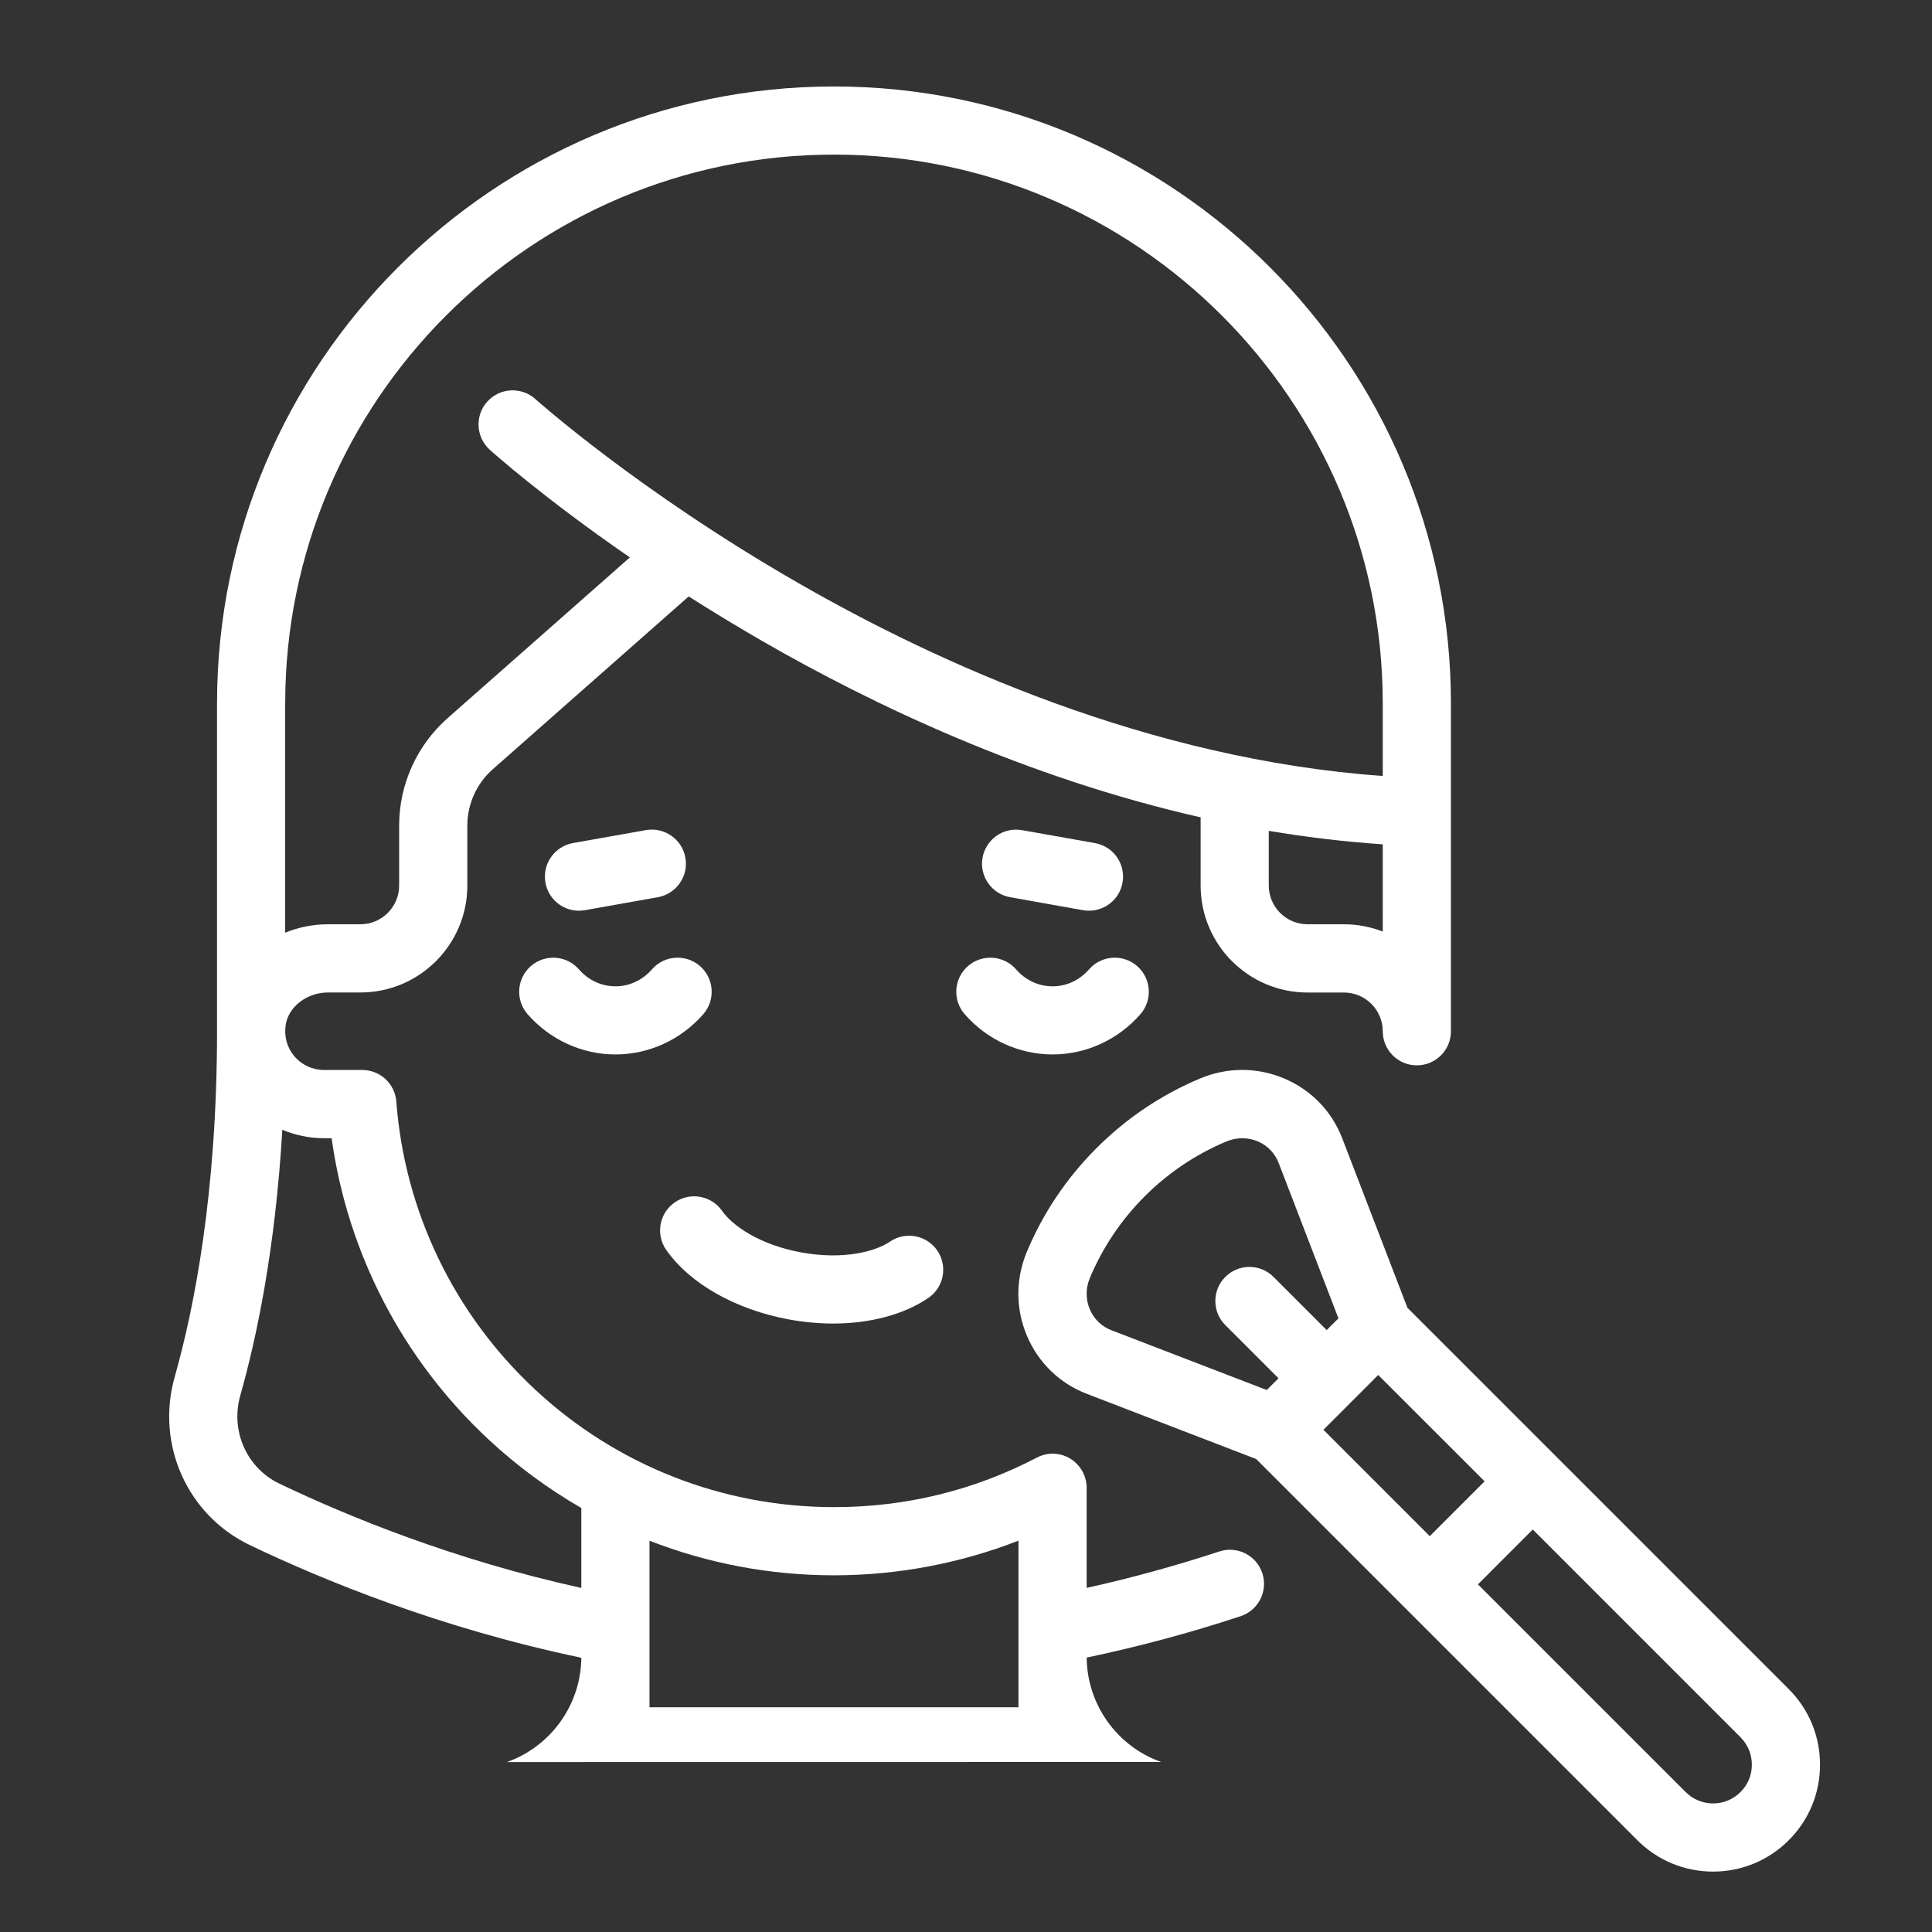
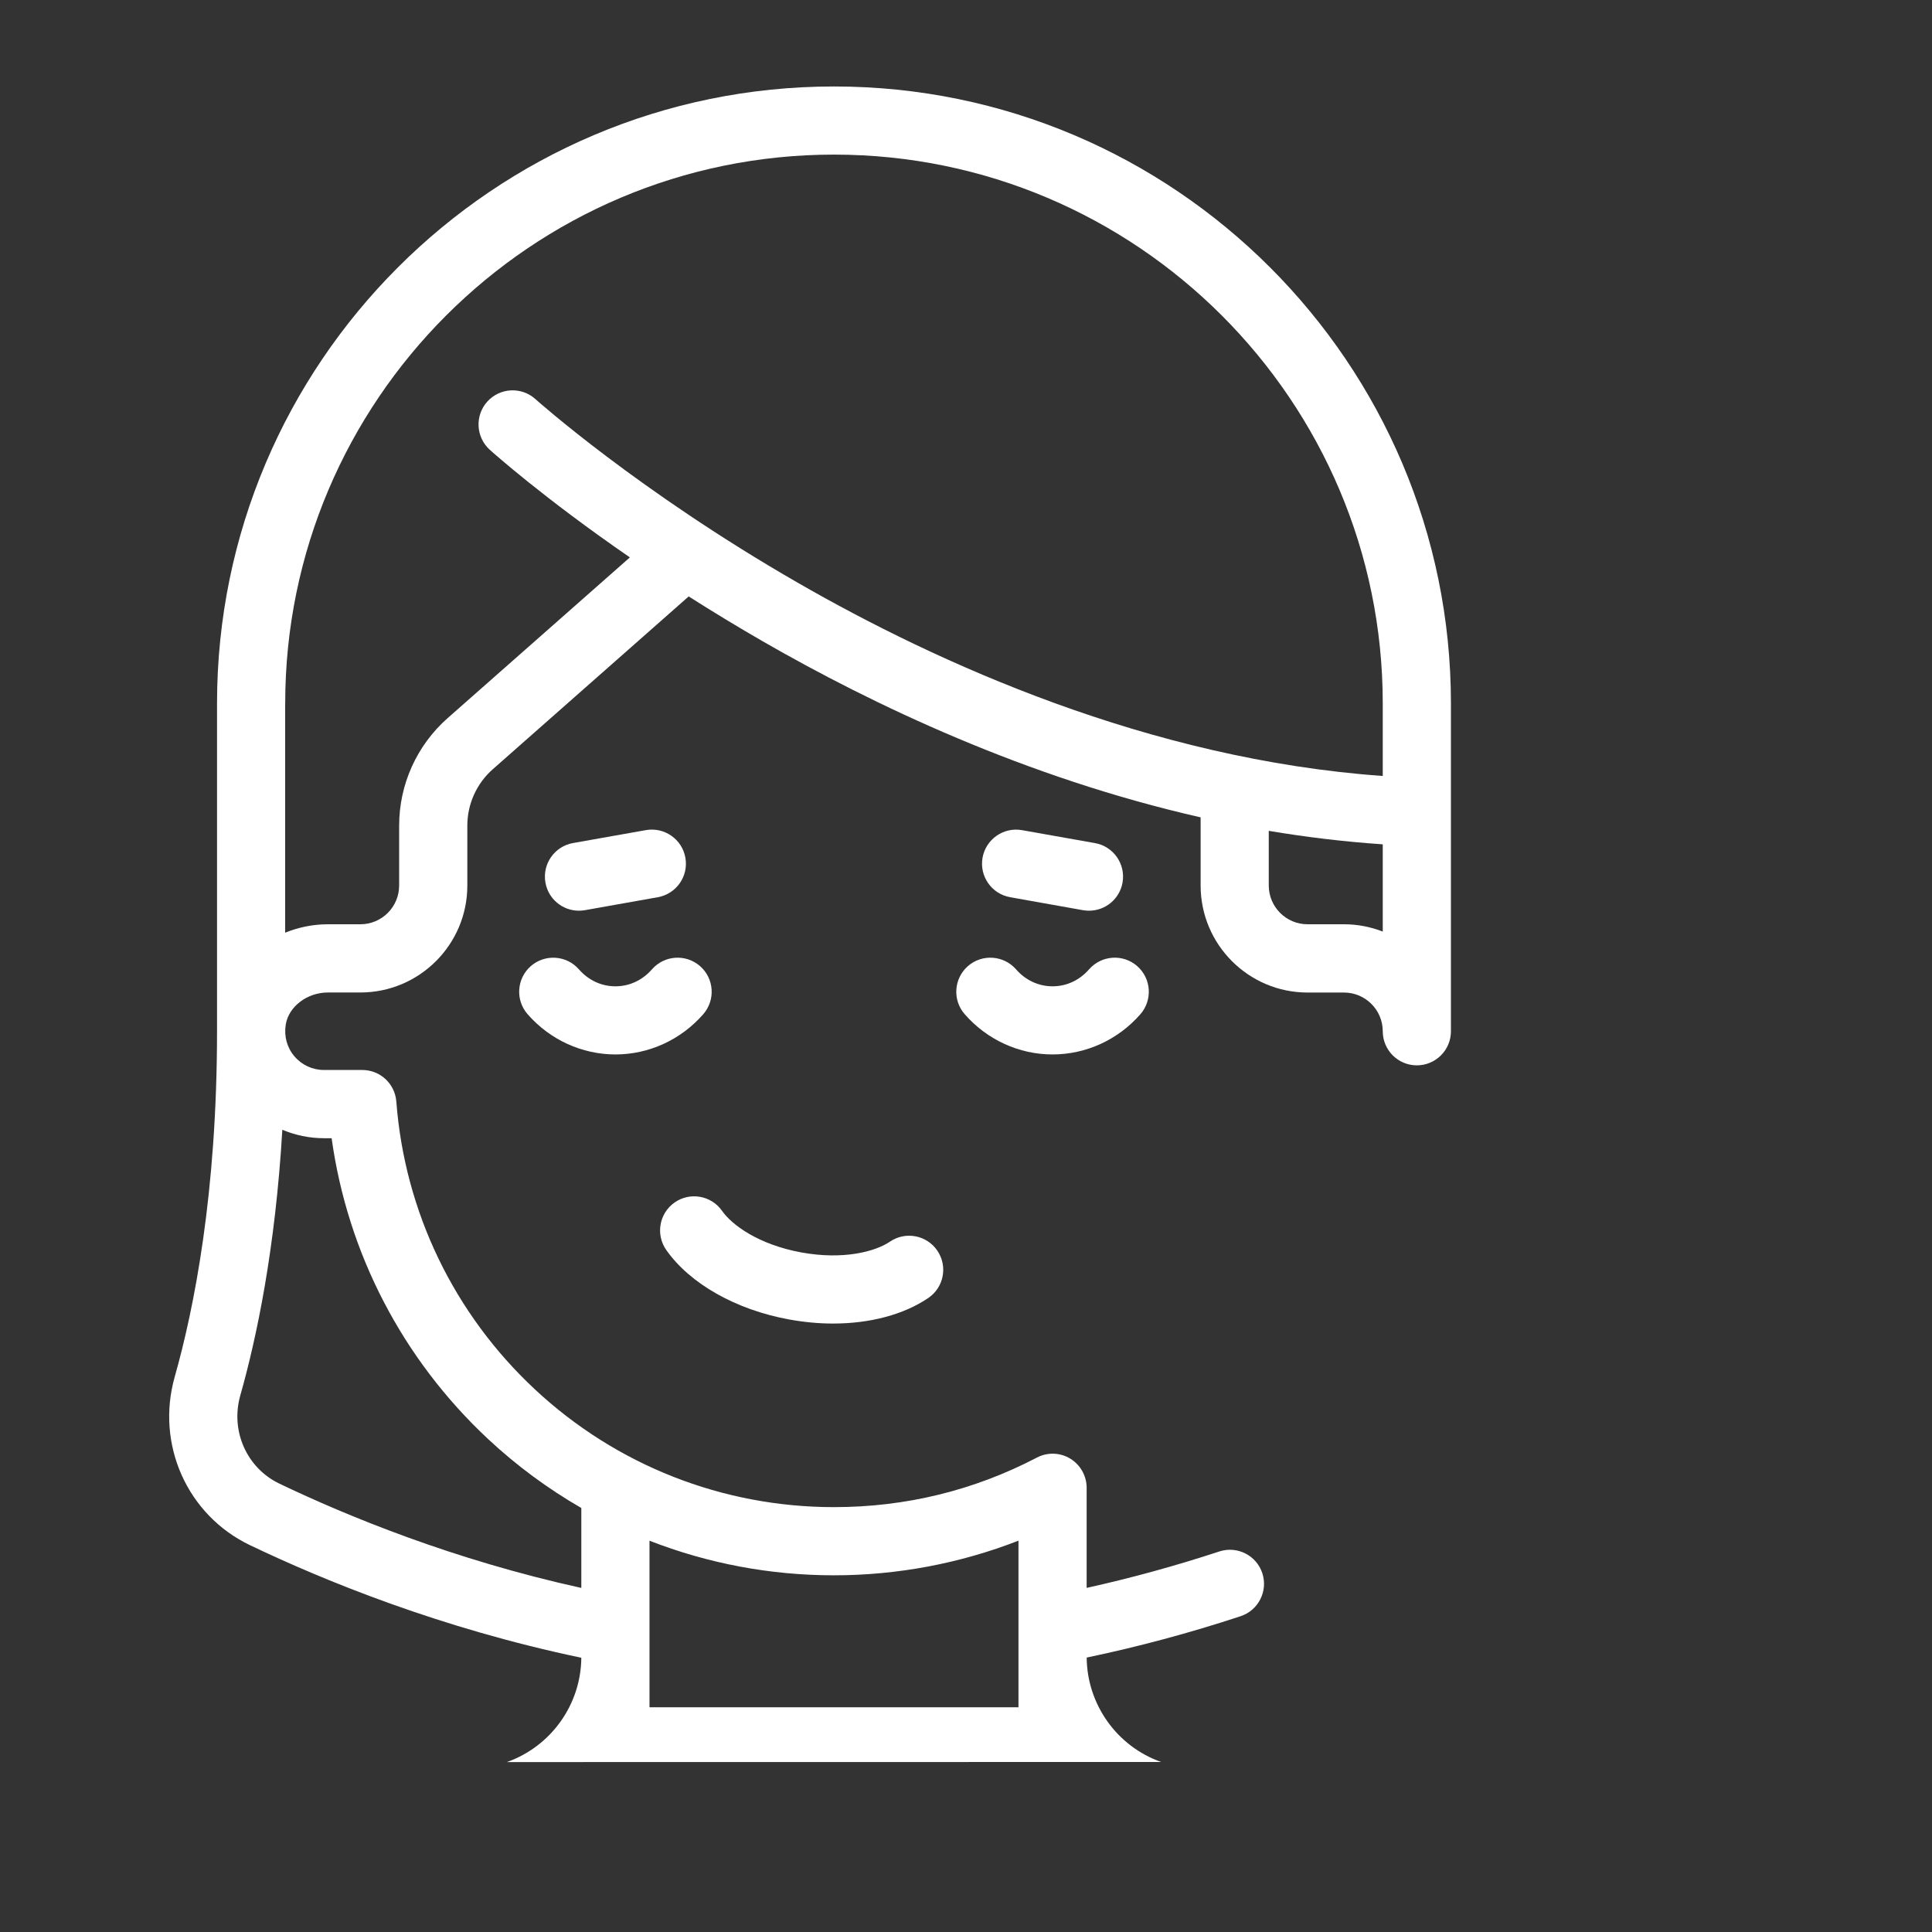
<svg xmlns="http://www.w3.org/2000/svg" xmlns:xlink="http://www.w3.org/1999/xlink" version="1.1" x="0px" y="0px" width="45px" height="45px" viewBox="0 0 45 45" enable-background="new 0 0 45 45" xml:space="preserve">
  <rect x="0" y="0" width="45" height="45" fill="#333333" stroke="none" />
  <g id="Calque_1" display="none">
    <g id="NewGroupe38" display="inline">
      <g id="NewGroup0-1">
        <g>
          <g>
            <defs>
              <rect id="SVGID_1_" x="2.167" y="6.614" width="40.638" height="32.454" />
            </defs>
            <clipPath id="SVGID_2_">
              <use xlink:href="#SVGID_1_" overflow="visible" />
            </clipPath>
-             <path clip-path="url(#SVGID_2_)" fill="#FFFFFF" d="M4.712,14.515v2.658l-0.505,0.133c-0.205,0.054-0.418,0.011-0.586-0.119       c-0.167-0.129-0.264-0.325-0.264-0.536v-1.803c0-1.883,1.18-3.532,2.873-4.191C5.286,11.678,4.712,13.04,4.712,14.515       L4.712,14.515z M40.458,12.848l-7.783-4.75c-1.973-1.203-4.321-1.699-6.612-1.396L7.106,9.211       c-2.816,0.374-4.939,2.796-4.939,5.637v1.803c0,0.584,0.265,1.123,0.727,1.479c0.333,0.255,0.729,0.389,1.136,0.389       c0.16,0,0.321-0.021,0.48-0.063l0,0l3.494-0.92c0.262-0.068,0.444-0.306,0.444-0.577l-0.006-2.786       c0-0.329-0.267-0.594-0.595-0.594c0,0,0,0,0,0c-0.33,0-0.595,0.268-0.595,0.596l0.005,2.327l-1.353,0.356v-2.345       c0-2.246,1.687-4.169,3.967-4.468l16.349-2.165c2.021-0.268,4.094,0.17,5.836,1.232l7.783,4.75       c0.83,0.507,1.422,1.325,1.659,2.25L30.158,11.72c-1.25-0.484-2.597-0.561-3.894-0.219l-16.019,4.216       c-0.318,0.083-0.508,0.409-0.424,0.727c0.083,0.318,0.409,0.508,0.727,0.425l16.02-4.216c1.053-0.277,2.145-0.215,3.159,0.178       l12.267,4.753c0.184,0.071,0.39,0.047,0.552-0.064c0.161-0.111,0.258-0.294,0.259-0.49v-0.006       C42.803,15.33,41.904,13.73,40.458,12.848L40.458,12.848z" />
+             <path clip-path="url(#SVGID_2_)" fill="#FFFFFF" d="M4.712,14.515v2.658l-0.505,0.133c-0.205,0.054-0.418,0.011-0.586-0.119       c-0.167-0.129-0.264-0.325-0.264-0.536v-1.803c0-1.883,1.18-3.532,2.873-4.191C5.286,11.678,4.712,13.04,4.712,14.515       L4.712,14.515z M40.458,12.848l-7.783-4.75c-1.973-1.203-4.321-1.699-6.612-1.396L7.106,9.211       c-2.816,0.374-4.939,2.796-4.939,5.637v1.803c0,0.584,0.265,1.123,0.727,1.479c0.333,0.255,0.729,0.389,1.136,0.389       c0.16,0,0.321-0.021,0.48-0.063l0,0l3.494-0.92c0.262-0.068,0.444-0.306,0.444-0.577l-0.006-2.786       c0-0.329-0.267-0.594-0.595-0.594c0,0,0,0,0,0c-0.33,0-0.595,0.268-0.595,0.596l0.005,2.327l-1.353,0.356v-2.345       l16.349-2.165c2.021-0.268,4.094,0.17,5.836,1.232l7.783,4.75       c0.83,0.507,1.422,1.325,1.659,2.25L30.158,11.72c-1.25-0.484-2.597-0.561-3.894-0.219l-16.019,4.216       c-0.318,0.083-0.508,0.409-0.424,0.727c0.083,0.318,0.409,0.508,0.727,0.425l16.02-4.216c1.053-0.277,2.145-0.215,3.159,0.178       l12.267,4.753c0.184,0.071,0.39,0.047,0.552-0.064c0.161-0.111,0.258-0.294,0.259-0.49v-0.006       C42.803,15.33,41.904,13.73,40.458,12.848L40.458,12.848z" />
            <path clip-path="url(#SVGID_2_)" fill="#FFFFFF" d="M37.797,28.173L37.797,28.173c-1.771,2.086-3.886,3.804-6.299,5.107       c-2.677,1.448-5.589,2.312-8.653,2.568c-2.567,0.214-5.117-0.015-7.578-0.679c-2.372-0.64-4.607-1.667-6.644-3.056       c-0.61-0.415-1.342-0.637-2.091-0.637c-0.105,0-0.21,0.004-0.316,0.014l-0.503,0.041c-0.198,0.017-0.393-0.054-0.534-0.194       c-0.144-0.143-0.214-0.334-0.198-0.541c0.025-0.317,0.326-0.589,0.687-0.619l0.435-0.036c0.857-0.071,1.664-0.433,2.271-1.015       c1.779-1.707,3.813-3.092,6.045-4.115c0.096-0.045,0.192-0.087,0.289-0.13c-0.186,0.663-0.28,1.349-0.28,2.052       c0,4.187,3.407,7.593,7.594,7.593s7.594-3.406,7.594-7.593c0-1.16-0.258-2.278-0.752-3.299       c0.631,0.154,1.257,0.335,1.876,0.547C33.334,25.066,35.705,26.408,37.797,28.173L37.797,28.173z M9.048,24.879       c0.55-0.539,1.115-1.048,1.695-1.529c0.167,0.374,0.512,1.032,1.09,1.67c-0.582,0.343-1.148,0.71-1.698,1.103       C9.647,25.899,9.232,25.242,9.048,24.879L9.048,24.879z M13.351,21.449L13.351,21.449c0.31,0.614,0.756,1.442,1.253,2.182       c-0.229,0.096-0.457,0.194-0.683,0.298c-0.342,0.157-0.679,0.323-1.012,0.496c-0.764-0.738-1.122-1.647-1.193-1.844       C12.25,22.18,12.796,21.802,13.351,21.449L13.351,21.449z M14.69,20.656c0.673-0.369,1.356-0.7,2.046-0.994       c0.245,0.889,0.589,2.029,0.962,2.918c-0.661,0.173-1.313,0.375-1.955,0.605c-0.54-0.761-1.042-1.699-1.369-2.352       C14.48,20.774,14.585,20.714,14.69,20.656L14.69,20.656z M20.714,18.403l0.278,3.565c-0.712,0.08-1.418,0.192-2.115,0.338       c-0.39-0.873-0.769-2.144-1.025-3.083C18.794,18.88,19.749,18.606,20.714,18.403L20.714,18.403z M21.779,23.086       c1.867-0.156,3.713-0.079,5.524,0.227c0.734,1.067,1.122,2.313,1.122,3.621c0,3.529-2.873,6.402-6.404,6.402       s-6.403-2.873-6.403-6.402c0-0.924,0.191-1.812,0.569-2.643C17.981,23.65,19.854,23.246,21.779,23.086L21.779,23.086z        M22.696,18.085c0.917-0.1,1.874-0.125,2.857-0.078c-0.35,1.673-0.916,3.206-1.157,3.822c-0.735-0.022-1.475-0.013-2.217,0.034       l-0.287-3.672C22.159,18.151,22.427,18.114,22.696,18.085L22.696,18.085z M26.75,18.101c1.062,0.112,2.146,0.306,3.232,0.579       c-0.961,2.283-2.452,3.405-2.517,3.452c-0.604-0.101-1.212-0.177-1.822-0.229C25.947,21.094,26.438,19.659,26.75,18.101       L26.75,18.101z M31.143,19.001c1.064,0.322,2.105,0.714,3.107,1.168c-0.452,0.609-0.994,1.147-1.63,1.611       c-0.934,0.682-1.793,0.988-2.091,1.08c-0.53-0.165-1.064-0.31-1.603-0.436C29.568,21.774,30.481,20.646,31.143,19.001       L31.143,19.001z M35.334,20.693c0.847,0.435,1.659,0.914,2.425,1.433c-0.469,0.438-1.027,0.798-1.679,1.08       c-1.335,0.579-2.717,0.629-2.971,0.631c-0.304-0.136-0.61-0.267-0.921-0.39c0.335-0.176,0.705-0.396,1.089-0.672       C33.924,22.309,34.673,21.634,35.334,20.693L35.334,20.693z M42.456,21.938c-0.299-0.137-0.652-0.005-0.788,0.295       c-1.689,3.706-5.328,3.234-5.607,3.191c-0.343-0.217-0.69-0.426-1.045-0.625c0.46-0.105,0.972-0.259,1.496-0.482       c1.59-0.68,3.59-2.153,4.087-5.313c0.052-0.325-0.17-0.629-0.495-0.681c-0.325-0.051-0.629,0.171-0.681,0.496       c-0.145,0.918-0.442,1.717-0.891,2.395c-0.814-0.559-1.68-1.074-2.581-1.541c0.329-0.64,0.61-1.371,0.806-2.207       c0.074-0.32-0.125-0.64-0.445-0.714c-0.321-0.075-0.641,0.124-0.715,0.444c-0.165,0.705-0.403,1.357-0.713,1.956       c-1.08-0.498-2.205-0.928-3.356-1.279c0.102-0.359,0.189-0.739,0.261-1.138c0.057-0.324-0.159-0.633-0.482-0.69       c-0.324-0.057-0.633,0.159-0.69,0.482c-0.064,0.36-0.144,0.701-0.236,1.025c-1.153-0.295-2.306-0.504-3.437-0.627       c0.028-0.229,0.052-0.457,0.068-0.684c0.023-0.328-0.224-0.613-0.552-0.636c-0.327-0.023-0.612,0.224-0.636,0.551       c-0.016,0.222-0.039,0.446-0.068,0.671c-1.097-0.061-2.166-0.038-3.189,0.074c-0.256,0.028-0.512,0.063-0.768,0.1l-0.031-0.392       c-0.025-0.328-0.313-0.572-0.64-0.547c-0.328,0.026-0.573,0.312-0.547,0.64l0.039,0.504c-1.034,0.21-2.058,0.496-3.067,0.857       c-0.014-0.057-0.021-0.089-0.022-0.092c-0.075-0.32-0.395-0.519-0.715-0.444c-0.32,0.075-0.519,0.395-0.444,0.715       c0.004,0.021,0.026,0.111,0.062,0.255c-0.782,0.327-1.555,0.696-2.315,1.113c-0.109,0.061-0.218,0.122-0.326,0.185       c-0.165-0.115-0.384-0.144-0.581-0.056c-0.243,0.108-0.378,0.359-0.35,0.61c-2.202,1.378-4.246,3.118-6.091,5.192       c-0.218,0.246-0.196,0.621,0.05,0.84c0.113,0.101,0.254,0.15,0.396,0.15c0.164,0,0.327-0.067,0.445-0.199       c0.17-0.192,0.344-0.38,0.519-0.565c0.208,0.347,0.525,0.783,0.947,1.117c-0.545,0.436-1.072,0.896-1.578,1.382       c-0.411,0.395-0.959,0.639-1.546,0.688l-0.435,0.036c-0.942,0.079-1.705,0.814-1.774,1.712       c-0.043,0.553,0.155,1.092,0.544,1.479c0.389,0.387,0.926,0.582,1.473,0.536l0.503-0.041c0.585-0.049,1.167,0.101,1.638,0.421       c2.147,1.463,4.503,2.547,7.004,3.221c0.208,0.057,0.417,0.109,0.627,0.159c-0.092,0.215-0.15,0.406-0.175,0.498       c-0.087,0.316,0.1,0.645,0.416,0.731c0.053,0.015,0.106,0.021,0.158,0.021c0.261,0,0.501-0.173,0.574-0.438       c0.053-0.193,0.149-0.422,0.228-0.558c0.667,0.122,1.338,0.215,2.013,0.279c-0.134,0.468-0.173,0.899-0.179,0.972       c-0.025,0.328,0.218,0.613,0.546,0.641c0.016,0.001,0.032,0.001,0.048,0.001c0.307,0,0.567-0.235,0.593-0.547       c0.02-0.25,0.094-0.677,0.219-0.983c0.317,0.013,0.634,0.02,0.953,0.02c0.303,0,0.605-0.007,0.909-0.019l0.208,1.459       c0.043,0.297,0.297,0.512,0.589,0.512c0.028,0,0.056-0.002,0.084-0.006c0.325-0.047,0.552-0.349,0.506-0.674l-0.196-1.368       c0.701-0.062,1.395-0.155,2.078-0.278c0.096,0.034,0.734,0.3,1.236,1.399c0.1,0.219,0.315,0.348,0.542,0.348       c0.082,0,0.166-0.018,0.247-0.054c0.299-0.137,0.431-0.489,0.294-0.789c-0.244-0.534-0.523-0.934-0.796-1.23       c0.698-0.174,1.387-0.379,2.063-0.617c0.291,0.112,1.267,0.551,1.771,1.537c0.105,0.206,0.314,0.324,0.53,0.324       c0.092,0,0.185-0.021,0.271-0.065c0.293-0.15,0.408-0.509,0.259-0.802c-0.369-0.719-0.901-1.221-1.387-1.56       c0.636-0.273,1.262-0.574,1.875-0.906c0.022-0.012,0.043-0.023,0.063-0.035c0.397,0.126,1.755,0.646,2.541,2.09       c0.107,0.198,0.313,0.311,0.523,0.311c0.096,0,0.193-0.023,0.283-0.071c0.289-0.157,0.396-0.52,0.239-0.808       c-0.647-1.189-1.581-1.882-2.313-2.27c0.529-0.333,1.043-0.685,1.541-1.058c0.451,0.037,1.931,0.256,2.756,1.519       c0.113,0.175,0.305,0.27,0.499,0.27c0.111,0,0.225-0.031,0.324-0.097c0.275-0.181,0.353-0.549,0.173-0.824       c-0.706-1.081-1.725-1.596-2.541-1.842c0.935-0.805,1.805-1.686,2.607-2.639c0.421,0.201,0.841,0.285,1.242,0.285       c1.14,0,2.14-0.665,2.633-1.176c0.229-0.235,0.222-0.61-0.013-0.839c-0.235-0.229-0.611-0.224-0.842,0.01       c-0.004,0.004-0.393,0.396-0.953,0.636c-0.674,0.287-1.275,0.235-1.84-0.158c-0.415-0.368-0.842-0.72-1.278-1.054       c0.252-0.036,0.518-0.088,0.795-0.161c1.331-0.354,3.147-1.28,4.245-3.69l0,0C42.887,22.427,42.755,22.073,42.456,21.938       L42.456,21.938z" />
          </g>
          <path fill="#FFFFFF" d="M21.615,30.047c0.138,0.018,0.276,0.027,0.413,0.027c0.688,0,1.354-0.227,1.908-0.652      c0.665-0.512,1.091-1.252,1.199-2.083c0.108-0.832-0.113-1.656-0.625-2.321c-0.336-0.438-0.783-0.779-1.292-0.988      c-0.304-0.125-0.651,0.021-0.776,0.324s0.02,0.651,0.324,0.777c0.314,0.129,0.592,0.341,0.801,0.612      c0.317,0.413,0.455,0.925,0.388,1.441s-0.331,0.976-0.744,1.294c-0.413,0.317-0.925,0.455-1.441,0.388s-0.976-0.332-1.293-0.744      c-0.317-0.413-0.455-0.925-0.388-1.441c0.067-0.517,0.332-0.976,0.745-1.293c0.261-0.201,0.309-0.574,0.109-0.835      c-0.201-0.261-0.574-0.31-0.835-0.109c-0.665,0.512-1.09,1.252-1.199,2.084c-0.108,0.831,0.114,1.655,0.625,2.32      C20.044,29.512,20.784,29.938,21.615,30.047L21.615,30.047z" />
        </g>
      </g>
    </g>
  </g>
  <g id="Calque_2" display="none">
    <g id="NewGroupe6" display="inline">
      <g id="NewGroup0-33">
        <g>
          <path fill="#FFFFFF" d="M16.274,24.999l-2.332,1.771c-0.021,0.015-0.05,0.011-0.065-0.01l-1.741-2.296      c-0.014-0.021-0.011-0.048,0.009-0.064l2.333-1.768L16.274,24.999L16.274,24.999z M7.705,30.537L6.836,29.39      c-0.015-0.02-0.013-0.05,0.007-0.065l2.333-1.768l0.926,1.221l-2.332,1.769C7.75,30.563,7.721,30.558,7.705,30.537L7.705,30.537      L7.705,30.537z M12.396,27.035l-1.22,0.927l-0.927-1.221l1.221-0.925L12.396,27.035L12.396,27.035L12.396,27.035z       M10.796,24.637L6.03,28.251c-0.612,0.465-0.732,1.341-0.268,1.954l0.028,0.034l-1.76,1.336      c-0.294,0.224-0.354,0.647-0.128,0.944c0.224,0.296,0.648,0.353,0.945,0.129l1.756-1.334l0.028,0.037      c0.464,0.611,1.339,0.733,1.951,0.269l4.766-3.614c0.447,0.197,0.988,0.153,1.406-0.164l4.017-3.047      c0.296-0.224,0.352-0.647,0.128-0.943c-0.223-0.297-0.647-0.354-0.944-0.129l-0.607,0.463l-1.798-2.369l22.98-17.432      c0.021-0.017,0.049-0.012,0.066,0.008l1.739,2.295c0.015,0.02,0.011,0.048-0.009,0.064L20.252,21.98      c-0.297,0.227-0.355,0.648-0.129,0.946c0.225,0.295,0.646,0.353,0.942,0.129L41.141,7.826c0.612-0.465,0.733-1.342,0.27-1.954      L39.669,3.58c-0.464-0.614-1.338-0.733-1.953-0.269L11.332,23.327C10.914,23.644,10.726,24.151,10.796,24.637L10.796,24.637      L10.796,24.637z" />
        </g>
      </g>
    </g>
    <g id="NewGroupe11_1_" display="inline">
      <g id="NewGroup0-28_1_">
        <g>
          <g>
            <defs>
              <rect id="SVGID_3_" x="-2.328" y="11.875" width="45.984" height="31.767" />
            </defs>
            <clipPath id="SVGID_4_">
              <use xlink:href="#SVGID_3_" overflow="visible" />
            </clipPath>
            <path clip-path="url(#SVGID_4_)" fill="#FFFFFF" d="M34.026,41.166c0.881,0,1.782-0.146,2.684-0.436       c0.355-0.115,0.547-0.493,0.436-0.848c-0.114-0.354-0.494-0.549-0.849-0.435c-3.573,1.149-6.19-0.559-7.346-2.37       c-0.199-0.313-0.615-0.406-0.93-0.207c-0.314,0.202-0.406,0.617-0.205,0.933c0.842,1.32,2.116,2.35,3.59,2.897       C32.238,41.011,33.12,41.166,34.026,41.166L34.026,41.166z" />
            <path clip-path="url(#SVGID_4_)" fill="#FFFFFF" d="M43.131,29.353L43.131,29.353c-0.364-0.082-0.724,0.147-0.805,0.51       c-0.604,2.697-2.645,3.293-3.807,3.409c-2.096,0.207-4.266-0.793-5.051-2.298c0.581-0.584,1.134-1.197,1.655-1.846       c0.233-0.291,0.188-0.715-0.104-0.947c-0.289-0.234-0.714-0.188-0.945,0.102c-1.848,2.294-4.096,4.166-6.682,5.565       c-2.687,1.452-5.607,2.317-8.68,2.575c-5.035,0.42-10.101-0.909-14.263-3.744c-0.713-0.485-1.591-0.714-2.471-0.64       l-0.505,0.043c-0.371,0.029-0.646,0.355-0.616,0.726c0.031,0.371,0.357,0.646,0.727,0.615l0.507-0.042       c0.572-0.048,1.14,0.098,1.6,0.411c1.733,1.181,3.613,2.114,5.581,2.787c-0.552,0.962-1.433,1.19-1.47,1.2       c-0.363,0.081-0.591,0.44-0.509,0.804c0.07,0.313,0.348,0.525,0.657,0.525c0.048,0,0.099-0.005,0.148-0.017       c0.072-0.016,1.656-0.393,2.483-2.107c0.571,0.159,1.148,0.296,1.729,0.41c-0.203,1.537-1.332,2.767-1.343,2.779       c-0.255,0.271-0.241,0.697,0.03,0.951c0.13,0.122,0.295,0.184,0.461,0.184c0.18,0,0.358-0.071,0.491-0.213       c0.063-0.065,1.414-1.525,1.689-3.476c0.56,0.078,1.123,0.135,1.687,0.173c-0.033,2.183-1.02,3.83-1.03,3.848       c-0.195,0.315-0.096,0.731,0.221,0.926c0.11,0.067,0.231,0.1,0.353,0.1c0.226,0,0.447-0.113,0.574-0.319       c0.052-0.085,1.184-1.955,1.229-4.503c0.07,0.001,0.141,0.002,0.209,0.002c0.49,0,0.981-0.015,1.473-0.046v5.169       c0,0.372,0.301,0.674,0.673,0.674c0.373,0,0.675-0.302,0.675-0.674v-5.295c0.505-0.061,1.007-0.136,1.503-0.229       c-0.007,1.269,0.255,4.084,2.529,5.754c0.12,0.089,0.262,0.133,0.398,0.133c0.208,0,0.412-0.096,0.544-0.275       c0.22-0.3,0.156-0.721-0.145-0.941c-1.979-1.456-2.005-4.199-1.97-4.966c0.485-0.12,0.964-0.255,1.44-0.405       c0.212,1.603,1.089,3.979,2.712,5.311c0.849,0.694,1.836,1.051,2.894,1.051c0.323,0,0.655-0.033,0.991-0.099       c0.365-0.075,0.602-0.429,0.53-0.794c-0.073-0.364-0.429-0.602-0.794-0.528c-1.054,0.211-1.958-0.009-2.767-0.672       c-1.47-1.205-2.167-3.551-2.262-4.726c0.931-0.357,1.841-0.775,2.726-1.254c0.635-0.344,1.249-0.716,1.845-1.11       c0.579,1.578,1.972,3.011,3.748,3.793c0.692,0.305,1.734,0.633,3.01,0.633c1.307,0,2.855-0.346,4.52-1.419       c0.311-0.202,0.4-0.618,0.199-0.931c-0.201-0.313-0.619-0.402-0.93-0.201c-2.757,1.778-5.104,1.192-6.256,0.685       c-1.563-0.688-2.791-2.021-3.137-3.38c0.493-0.374,0.97-0.766,1.432-1.178c1.046,1.638,3.229,2.722,5.494,2.722       c0.231,0,0.462-0.013,0.693-0.034c2.595-0.258,4.412-1.882,4.989-4.456c0.009-0.044,0.015-0.088,0.015-0.133v-0.008       C43.659,29.705,43.447,29.423,43.131,29.353L43.131,29.353z" />
          </g>
        </g>
      </g>
    </g>
  </g>
  <g id="Calque_3">
    <g id="NewGroup0-14">
      <g>
        <path fill="#FFFFFF" d="M20.729,28.92c-0.337,0.229-1.08,0.432-2.067,0.251c-0.987-0.181-1.61-0.634-1.844-0.968     c-0.251-0.359-0.747-0.446-1.105-0.195c-0.359,0.252-0.446,0.746-0.195,1.106c0.551,0.785,1.619,1.391,2.858,1.618     c0.347,0.063,0.691,0.096,1.026,0.096c0.859,0,1.648-0.207,2.22-0.596c0.363-0.246,0.457-0.74,0.21-1.103     C21.586,28.768,21.092,28.673,20.729,28.92L20.729,28.92z" />
        <path fill="#FFFFFF" d="M13.484,21.212c0.046,0,0.093-0.004,0.14-0.012l1.697-0.302c0.432-0.077,0.72-0.488,0.643-0.92     c-0.076-0.431-0.488-0.719-0.92-0.643l-1.697,0.301c-0.432,0.077-0.719,0.489-0.643,0.92     C12.771,20.942,13.106,21.212,13.484,21.212L13.484,21.212z" />
        <path fill="#FFFFFF" d="M15.128,39.766v-3.88c1.355,0.529,2.809,0.806,4.297,0.806c1.471,0,2.935-0.276,4.297-0.807v3.881      M6.506,34.556c-0.76-0.365-1.143-1.228-0.909-2.054c0.38-1.34,0.816-3.409,0.979-6.188c0.303,0.128,0.632,0.197,0.97,0.197     h0.178c0.373,2.682,1.653,5.149,3.651,7.013c0.665,0.62,1.392,1.154,2.165,1.6v1.862C10.571,36.332,8.107,35.322,6.506,34.556     L6.506,34.556z M6.643,16.383c0-7.048,5.734-12.782,12.782-12.782s12.782,5.734,12.782,12.782v1.691     c-5.443-0.388-10.377-2.632-13.62-4.498c-3.721-2.139-6.092-4.259-6.116-4.28c-0.325-0.293-0.827-0.268-1.121,0.058     c-0.293,0.326-0.267,0.828,0.058,1.122c0.07,0.063,1.252,1.121,3.263,2.507l-4.243,3.742c-0.719,0.634-1.131,1.546-1.131,2.504     v1.396c0,0.499-0.405,0.903-0.903,0.903H7.637c-0.35,0-0.686,0.071-0.995,0.196V16.383L6.643,16.383z M32.207,21.698     c-0.28-0.109-0.585-0.17-0.903-0.17h-0.849c-0.498,0-0.903-0.405-0.903-0.903v-1.273c0.868,0.146,1.755,0.253,2.655,0.314V21.698     L32.207,21.698z M27.045,41.04c-1.03-0.364-1.725-1.34-1.734-2.432c1.19-0.249,2.395-0.571,3.584-0.963     c0.417-0.137,0.643-0.586,0.507-1.002c-0.137-0.417-0.586-0.643-1.003-0.506c-1.025,0.337-2.062,0.621-3.089,0.848v-2.332     c0-0.277-0.146-0.535-0.382-0.679c-0.237-0.144-0.533-0.153-0.779-0.023c-1.466,0.765-3.056,1.153-4.723,1.153     c-2.596,0-5.07-0.974-6.966-2.742c-1.887-1.76-3.034-4.141-3.229-6.706c-0.032-0.414-0.377-0.734-0.792-0.734H7.546     c-0.265,0-0.516-0.115-0.688-0.318c-0.174-0.204-0.246-0.468-0.202-0.741c0.068-0.419,0.499-0.746,0.981-0.746h0.757     c1.374,0,2.491-1.117,2.491-2.49v-1.397c0-0.502,0.216-0.981,0.593-1.313l4.563-4.025c0.535,0.34,1.108,0.69,1.719,1.042     c2.562,1.476,6.134,3.179,10.205,4.104v1.589c0,1.374,1.117,2.491,2.49,2.491h0.849c0.498,0,0.903,0.405,0.903,0.902     c0,0.438,0.355,0.794,0.794,0.794c0.438,0,0.794-0.355,0.794-0.794v-7.636c0-7.924-6.446-14.37-14.37-14.37h-0.001     c-7.923,0-14.369,6.446-14.369,14.37v7.637c0,3.774-0.536,6.461-0.986,8.05c-0.444,1.571,0.292,3.219,1.752,3.918     c1.739,0.833,4.45,1.939,7.719,2.623c-0.009,1.09-0.704,2.065-1.734,2.43 M29.552,43.609" />
-         <path fill="#FFFFFF" d="M40.54,41.74L40.54,41.74c-0.171,0.171-0.396,0.265-0.639,0.265c-0.241,0-0.468-0.094-0.639-0.265     l-4.838-4.837l1.277-1.278l4.838,4.838c0.17,0.171,0.265,0.397,0.265,0.64C40.805,41.344,40.71,41.57,40.54,41.74L40.54,41.74z      M30.825,33.303l1.276-1.277l2.478,2.477l-1.277,1.277L30.825,33.303L30.825,33.303z M29.505,32.376l-3.618-1.392     c-0.228-0.088-0.406-0.26-0.502-0.485c-0.1-0.234-0.1-0.493,0-0.732c0.299-0.713,0.729-1.353,1.278-1.903     c0.55-0.549,1.19-0.979,1.904-1.278c0.119-0.05,0.242-0.074,0.367-0.074c0.123,0,0.247,0.024,0.364,0.074     c0.225,0.096,0.397,0.274,0.485,0.503l1.392,3.618l-0.274,0.273l-1.238-1.238c-0.311-0.311-0.813-0.311-1.123,0     c-0.31,0.309-0.31,0.813,0,1.122l1.239,1.239L29.505,32.376L29.505,32.376z M32.782,30.461l-1.517-3.943     c-0.243-0.633-0.72-1.127-1.345-1.394c-0.632-0.27-1.331-0.271-1.968-0.004c-0.904,0.38-1.716,0.925-2.412,1.622     c-0.696,0.695-1.242,1.507-1.621,2.411c-0.267,0.638-0.266,1.337,0.004,1.969c0.267,0.624,0.762,1.102,1.393,1.344l3.943,1.518     l8.88,8.88c0.472,0.471,1.097,0.729,1.762,0.729s1.29-0.259,1.761-0.729c0.472-0.471,0.73-1.096,0.73-1.761     s-0.259-1.291-0.73-1.762L32.782,30.461L32.782,30.461z" />
        <path fill="#FFFFFF" d="M16.38,23.623c0.289-0.331,0.255-0.832-0.075-1.121c-0.331-0.288-0.832-0.254-1.12,0.076     c-0.223,0.254-0.524,0.395-0.85,0.395c-0.327,0-0.628-0.14-0.851-0.395c-0.288-0.33-0.79-0.363-1.12-0.076     c-0.33,0.29-0.364,0.79-0.075,1.121c0.521,0.596,1.267,0.937,2.046,0.937C15.114,24.56,15.859,24.219,16.38,23.623L16.38,23.623z     " />
        <path fill="#FFFFFF" d="M23.529,20.898l1.696,0.302c0.047,0.008,0.095,0.012,0.14,0.012c0.378,0,0.713-0.27,0.781-0.655     c0.076-0.432-0.211-0.844-0.643-0.92l-1.698-0.301c-0.431-0.077-0.843,0.211-0.92,0.643     C22.809,20.41,23.098,20.822,23.529,20.898L23.529,20.898z" />
        <path fill="#FFFFFF" d="M26.562,23.623c0.288-0.331,0.255-0.832-0.075-1.121c-0.33-0.289-0.832-0.254-1.121,0.076     c-0.222,0.254-0.523,0.395-0.85,0.395c-0.325,0-0.628-0.14-0.85-0.395c-0.289-0.33-0.791-0.364-1.121-0.076     c-0.33,0.29-0.364,0.79-0.075,1.121c0.521,0.596,1.266,0.937,2.045,0.937C25.296,24.56,26.041,24.219,26.562,23.623     L26.562,23.623z" />
      </g>
    </g>
  </g>
</svg>